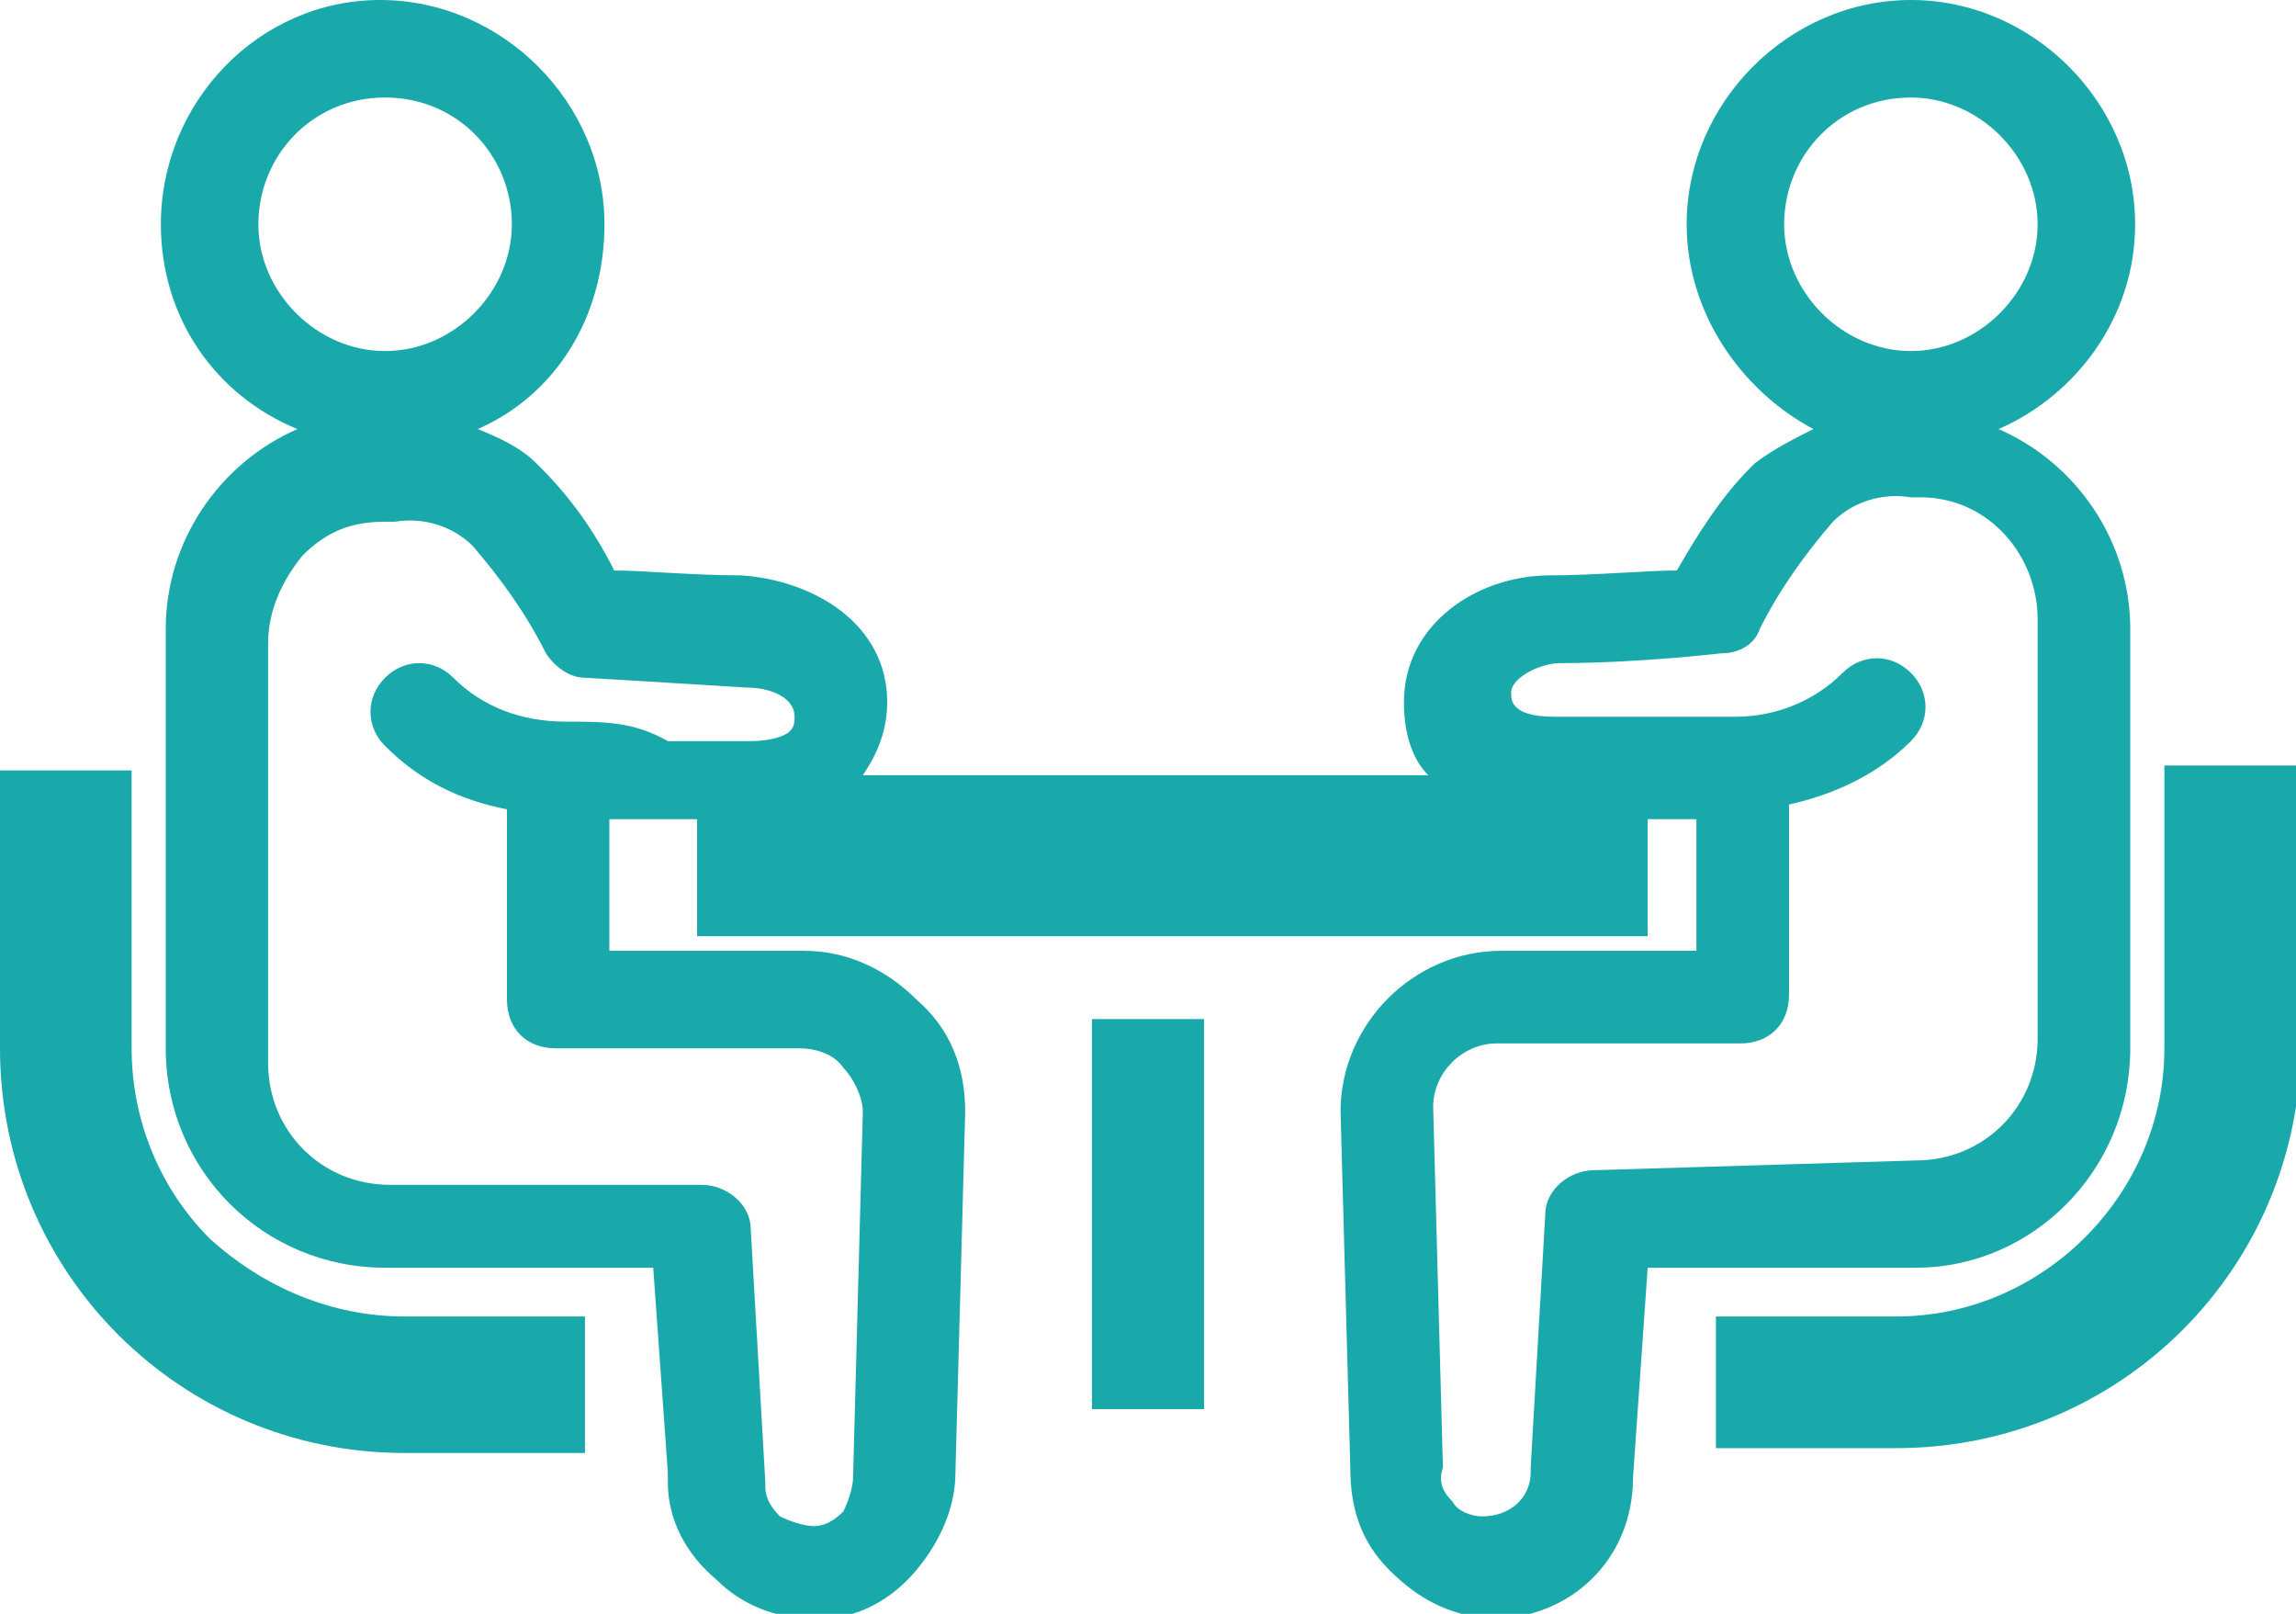
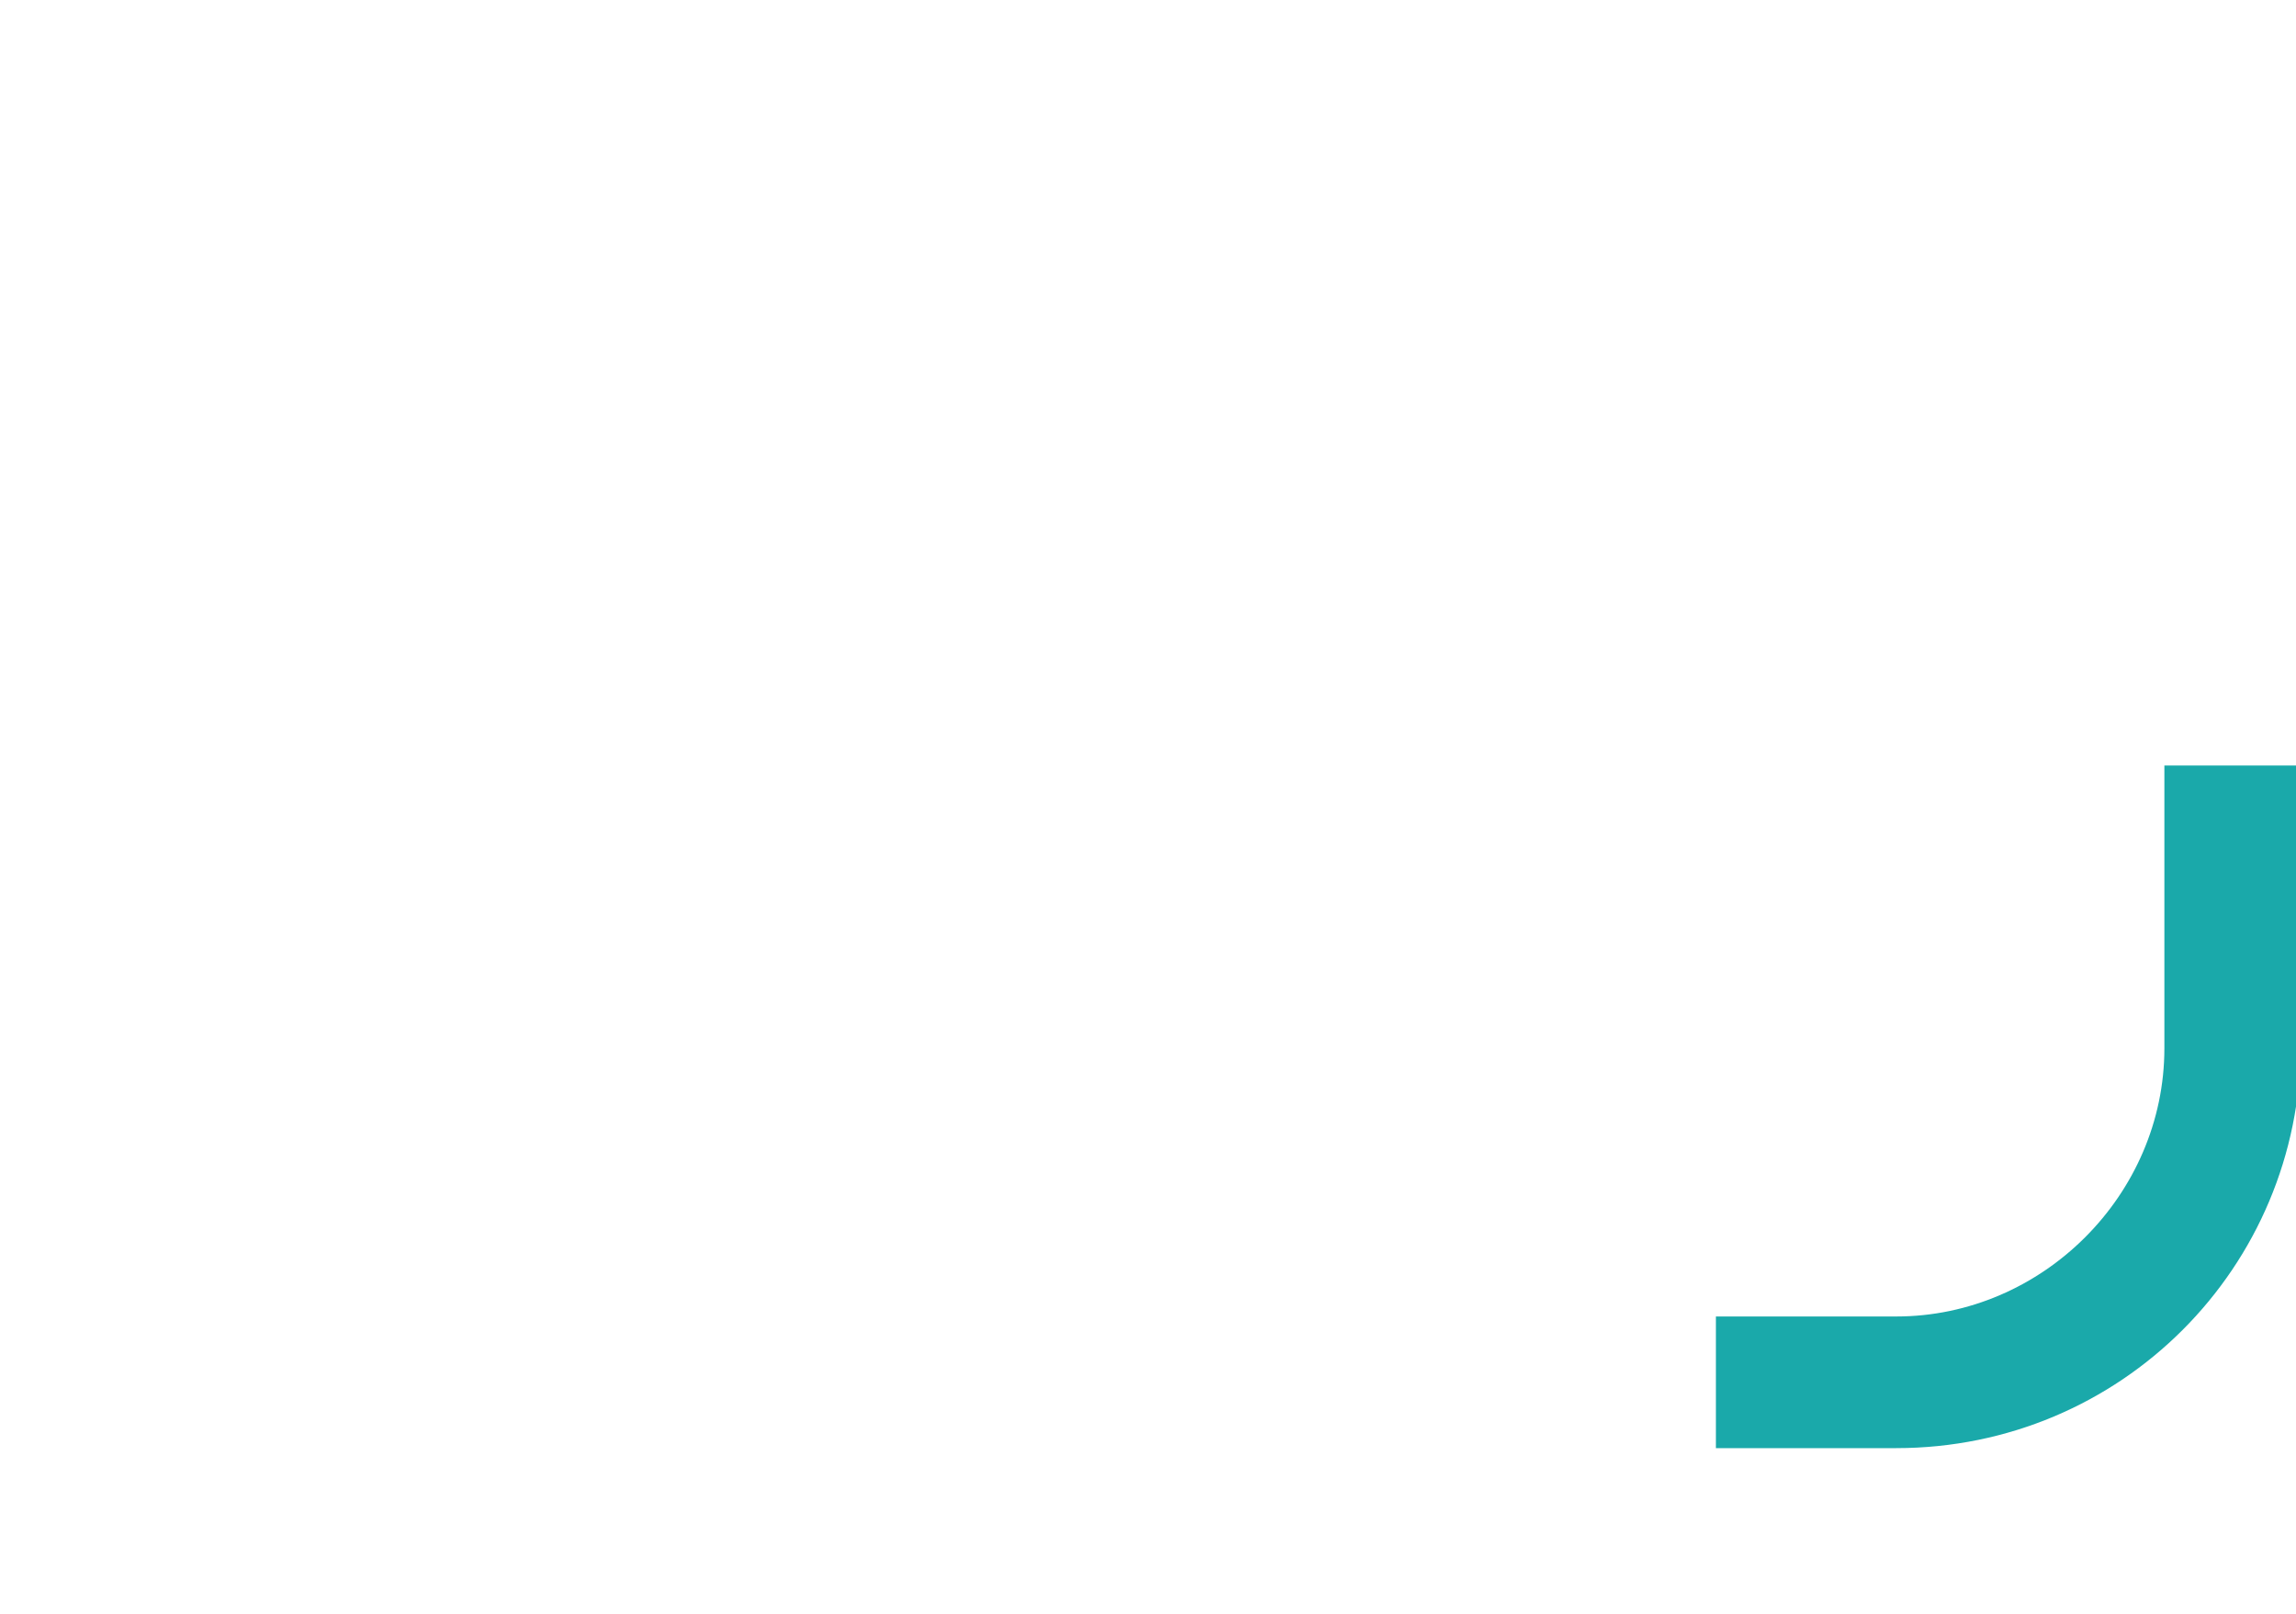
<svg xmlns="http://www.w3.org/2000/svg" version="1.1" id="レイヤー_1" x="0px" y="0px" viewBox="0 0 47.1 33.1" style="enable-background:new 0 0 47.1 33.1;" xml:space="preserve">
  <style type="text/css">
	.st0{fill:#1AA9AA;}
</style>
  <g>
-     <path class="st0" d="M4.3,25.4L4.3,25.4c-1-1-1.6-2.4-1.6-3.9v-5.7H0v5.7c0,4.6,3.7,8.3,8.3,8.3H12V27H8.3   C6.8,27,5.4,26.4,4.3,25.4z" />
    <path class="st0" d="M44.4,15.8L44.4,15.8l0,5.7c0,3-2.5,5.5-5.5,5.5h-3.7v2.7h3.7c4.6,0,8.3-3.7,8.3-8.3v-5.7H44.4z" />
-     <rect x="22.4" y="20.9" class="st0" width="2.3" height="8" />
-     <path class="st0" d="M43.7,21.5v-8.6c0-1.8-1.1-3.4-2.7-4.1c1.6-0.7,2.8-2.3,2.8-4.2c0-2.5-2.1-4.6-4.6-4.6c-2.5,0-4.6,2.1-4.6,4.6   c0,1.8,1.1,3.4,2.6,4.2c-0.4,0.2-0.8,0.4-1.2,0.7c0,0-0.1,0.1-0.1,0.1c-0.6,0.6-1.1,1.4-1.5,2.1c-0.6,0-1.7,0.1-2.6,0.1   c-1.5,0-3,1-3,2.6c0,0.7,0.2,1.2,0.5,1.5H17.7c0.2-0.3,0.5-0.8,0.5-1.5c0-1.6-1.5-2.5-3-2.6c-1,0-2-0.1-2.6-0.1   c-0.4-0.8-0.9-1.5-1.5-2.1c0,0-0.1-0.1-0.1-0.1c-0.3-0.3-0.7-0.5-1.2-0.7c1.6-0.7,2.6-2.3,2.6-4.2c0-2.5-2.1-4.6-4.6-4.6   S3.3,2.1,3.3,4.6c0,1.9,1.1,3.5,2.8,4.2c-1.6,0.7-2.7,2.3-2.7,4.1v8.6c0,2.5,2,4.5,4.5,4.5l5.5,0l0.3,4.2c0,0,0,0.1,0,0.2   c0,0.8,0.4,1.5,1,2c0.5,0.5,1.2,0.8,2,0.8c0,0,0.1,0,0.1,0c0.8,0,1.5-0.4,2-1c0.5-0.6,0.8-1.3,0.8-2l0.2-7.4c0-0.9-0.3-1.7-1-2.3   c-0.6-0.6-1.4-1-2.3-1h-4v-2.7c0.4,0,0.8,0,1.2,0c0.2,0,0.4,0,0.6,0v2.4h19.5v-2.4c0.3,0,0.6,0,1,0v2.7h-4c0,0,0,0,0,0   c-1.8,0-3.3,1.5-3.3,3.3l0.2,7.3c0,0.8,0.2,1.5,0.8,2.1s1.2,0.9,2,1c0,0,0.1,0,0.1,0c1.6,0,2.9-1.2,2.9-2.9l0.3-4.3l5.5,0   C41.7,26,43.7,24,43.7,21.5z M39.2,2c1.4,0,2.6,1.2,2.6,2.6s-1.2,2.6-2.6,2.6S36.6,6,36.6,4.6S37.7,2,39.2,2z M5.3,4.6   C5.3,3.2,6.4,2,7.9,2s2.6,1.2,2.6,2.6S9.3,7.2,7.9,7.2S5.3,6,5.3,4.6z M11.6,14.8C11.6,14.8,11.6,14.8,11.6,14.8   c-0.9,0-1.7-0.3-2.3-0.9c-0.4-0.4-1-0.4-1.4,0c-0.4,0.4-0.4,1,0,1.4c0.7,0.7,1.5,1.1,2.5,1.3v3.9c0,0.6,0.4,1,1,1h5c0,0,0,0,0,0   c0.3,0,0.7,0.1,0.9,0.4c0.2,0.2,0.4,0.6,0.4,0.9l-0.2,7.5c0,0.2-0.1,0.5-0.2,0.7c-0.2,0.2-0.4,0.3-0.6,0.3c-0.2,0-0.5-0.1-0.7-0.2   c-0.2-0.2-0.3-0.4-0.3-0.6c0,0,0-0.1,0-0.1l-0.3-5.2c0-0.5-0.5-0.9-1-0.9c0,0,0,0,0,0l-6.4,0c-1.4,0-2.5-1.1-2.5-2.5v-8.6   c0-0.7,0.3-1.3,0.7-1.8c0.5-0.5,1-0.7,1.7-0.7c0.1,0,0.1,0,0.2,0c0.6-0.1,1.2,0.1,1.6,0.5c0.6,0.7,1.1,1.4,1.5,2.2   c0.2,0.3,0.5,0.5,0.8,0.5c0,0,1.7,0.1,3.3,0.2c0.5,0,1,0.2,1,0.6c0,0.1,0,0.2-0.1,0.3c-0.1,0.1-0.4,0.2-0.8,0.2c-0.7,0-1.2,0-1.7,0   C13,14.8,12.4,14.8,11.6,14.8z M32.7,24C32.7,24,32.7,24,32.7,24c-0.5,0-1,0.4-1,0.9l-0.3,5.2c0,0,0,0.1,0,0.1c0,0.5-0.4,0.9-1,0.9   c-0.2,0-0.5-0.1-0.6-0.3c-0.2-0.2-0.3-0.4-0.2-0.7l-0.2-7.4c0-0.7,0.6-1.3,1.3-1.3h0h5c0.6,0,1-0.4,1-1v-3.9   c0.9-0.2,1.8-0.6,2.5-1.3c0.4-0.4,0.4-1,0-1.4c-0.4-0.4-1-0.4-1.4,0c-0.6,0.6-1.4,0.9-2.2,0.9c0,0,0,0,0,0c-0.8,0-1.5,0-2,0   c-0.5,0-1,0-1.7,0c-0.5,0-0.7-0.1-0.8-0.2c-0.1-0.1-0.1-0.2-0.1-0.3c0-0.3,0.6-0.6,1-0.6c1.6,0,3.3-0.2,3.3-0.2   c0.4,0,0.7-0.2,0.8-0.5c0.4-0.8,0.9-1.5,1.5-2.2c0.4-0.4,1-0.6,1.6-0.5c0.1,0,0.1,0,0.2,0c1.4,0,2.4,1.2,2.4,2.5v8.6   c0,1.4-1.1,2.5-2.5,2.5L32.7,24z" />
  </g>
</svg>